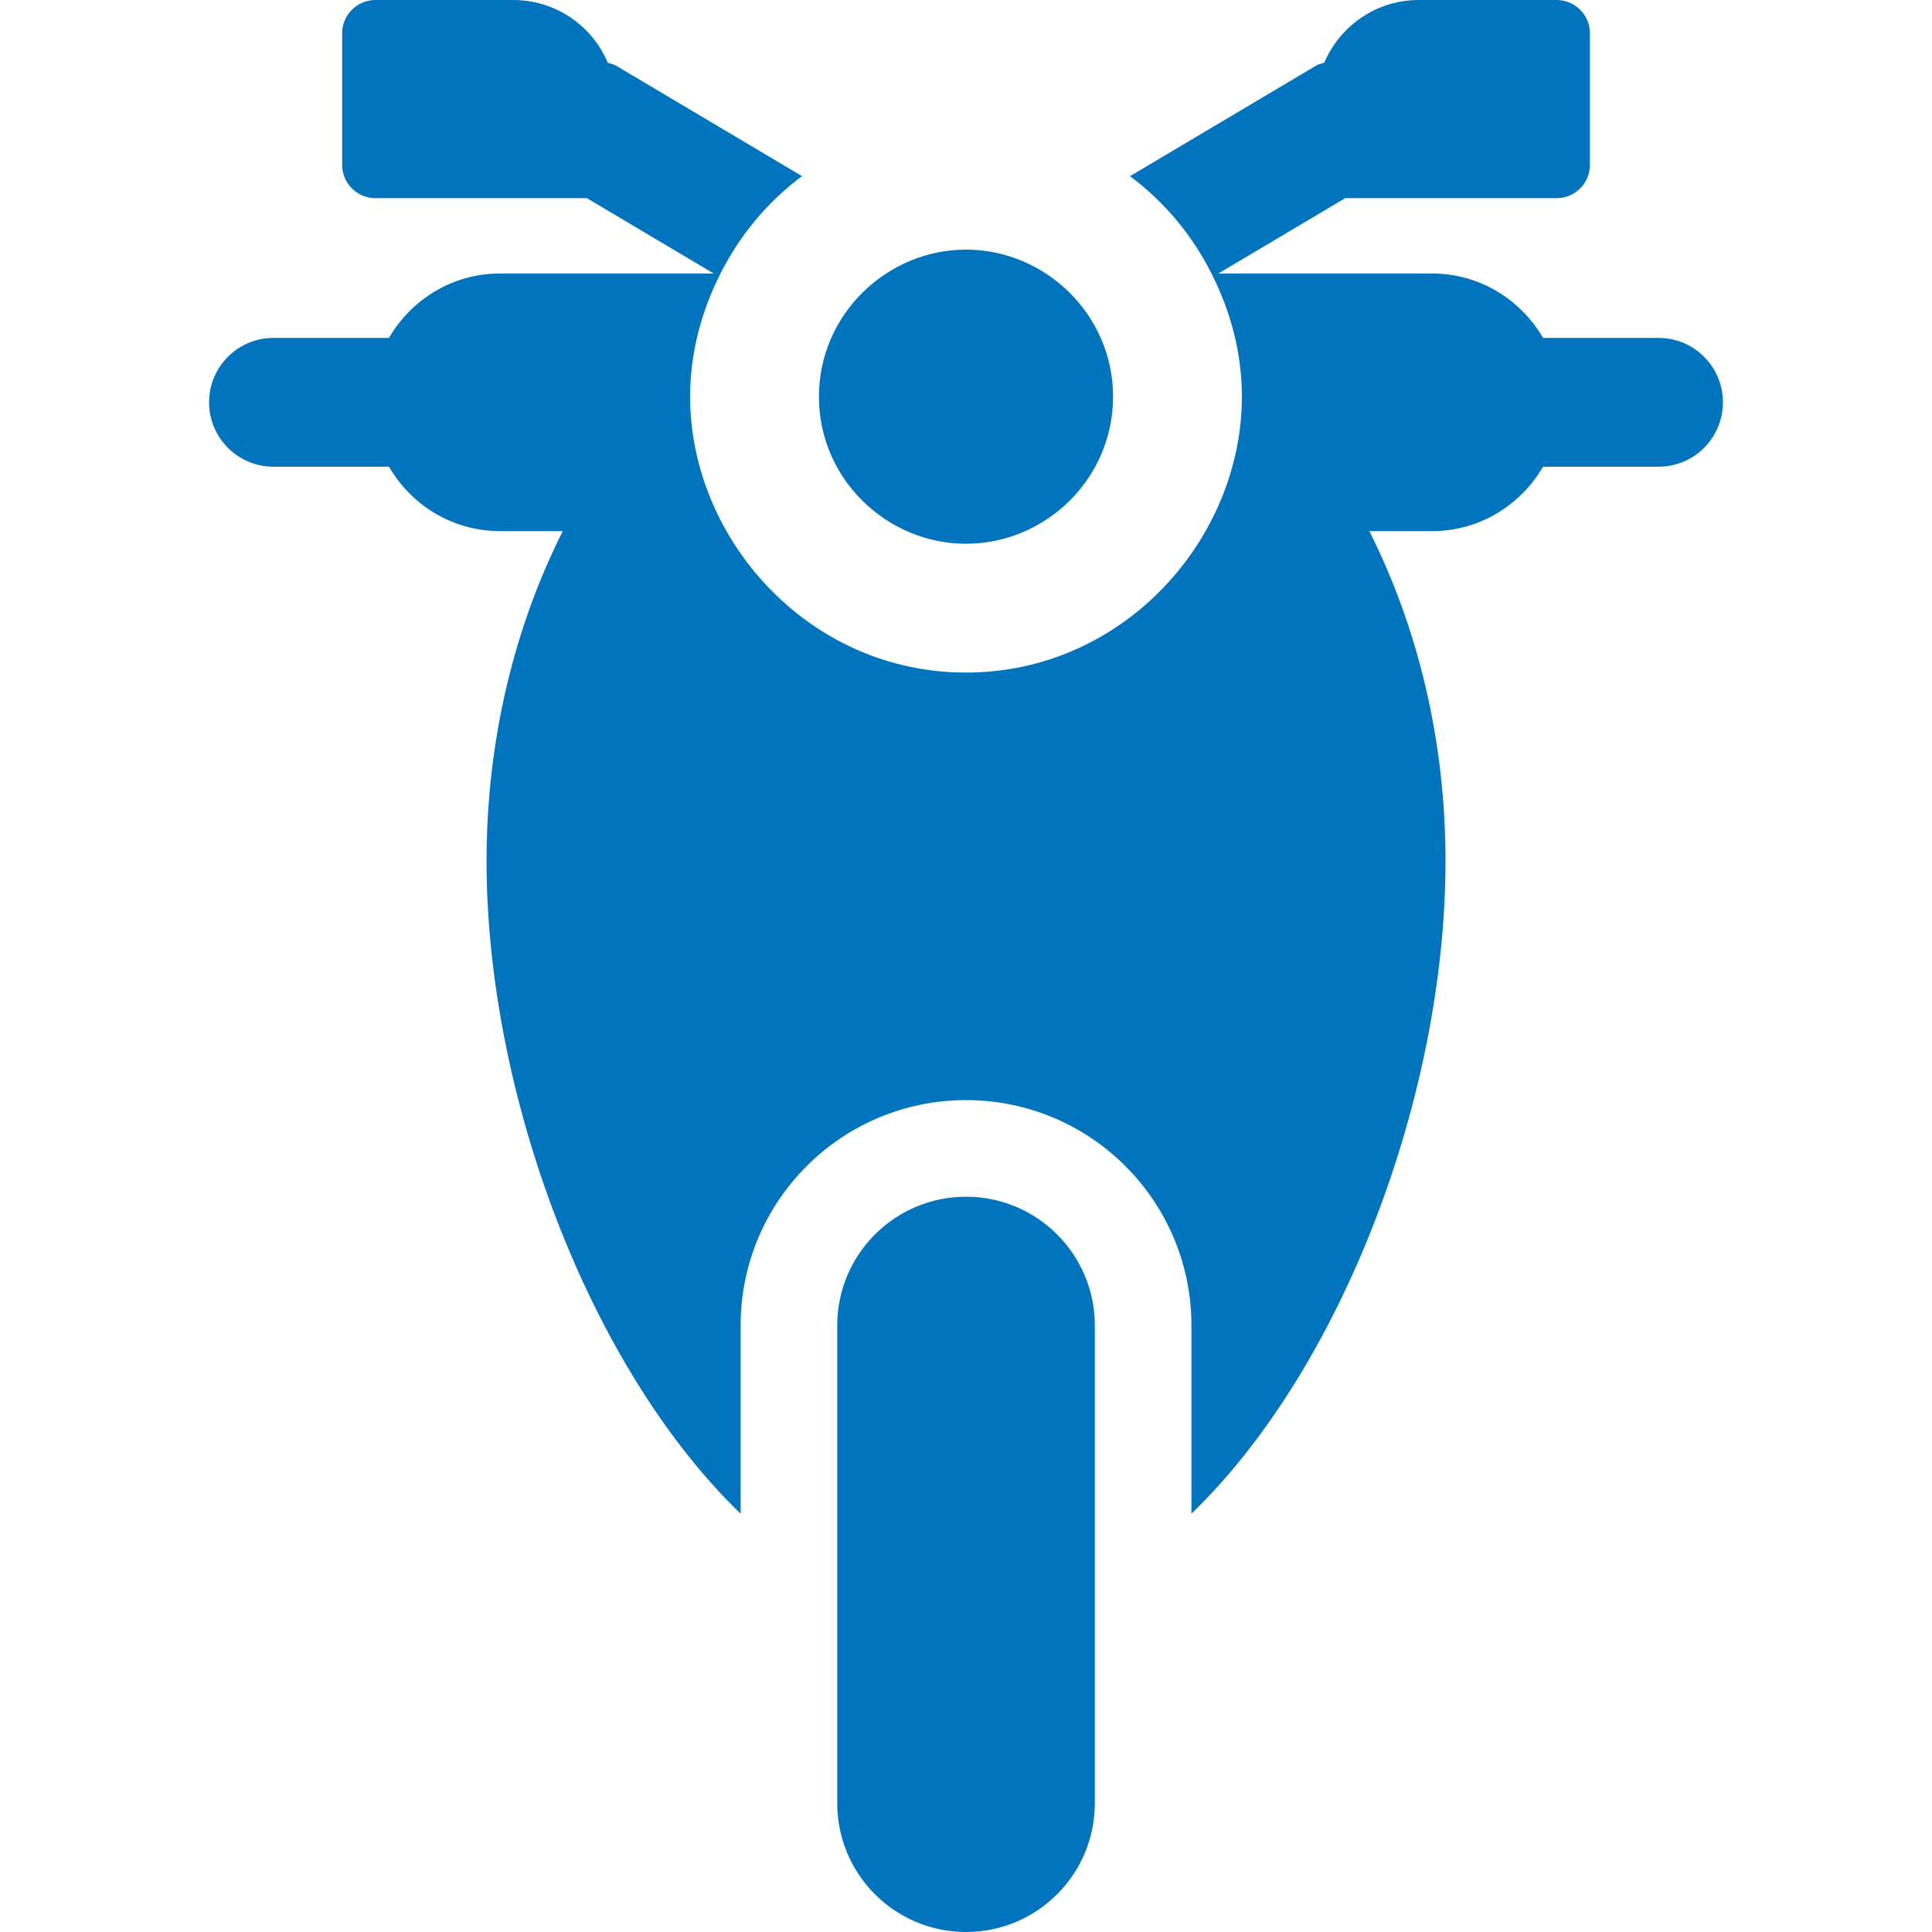
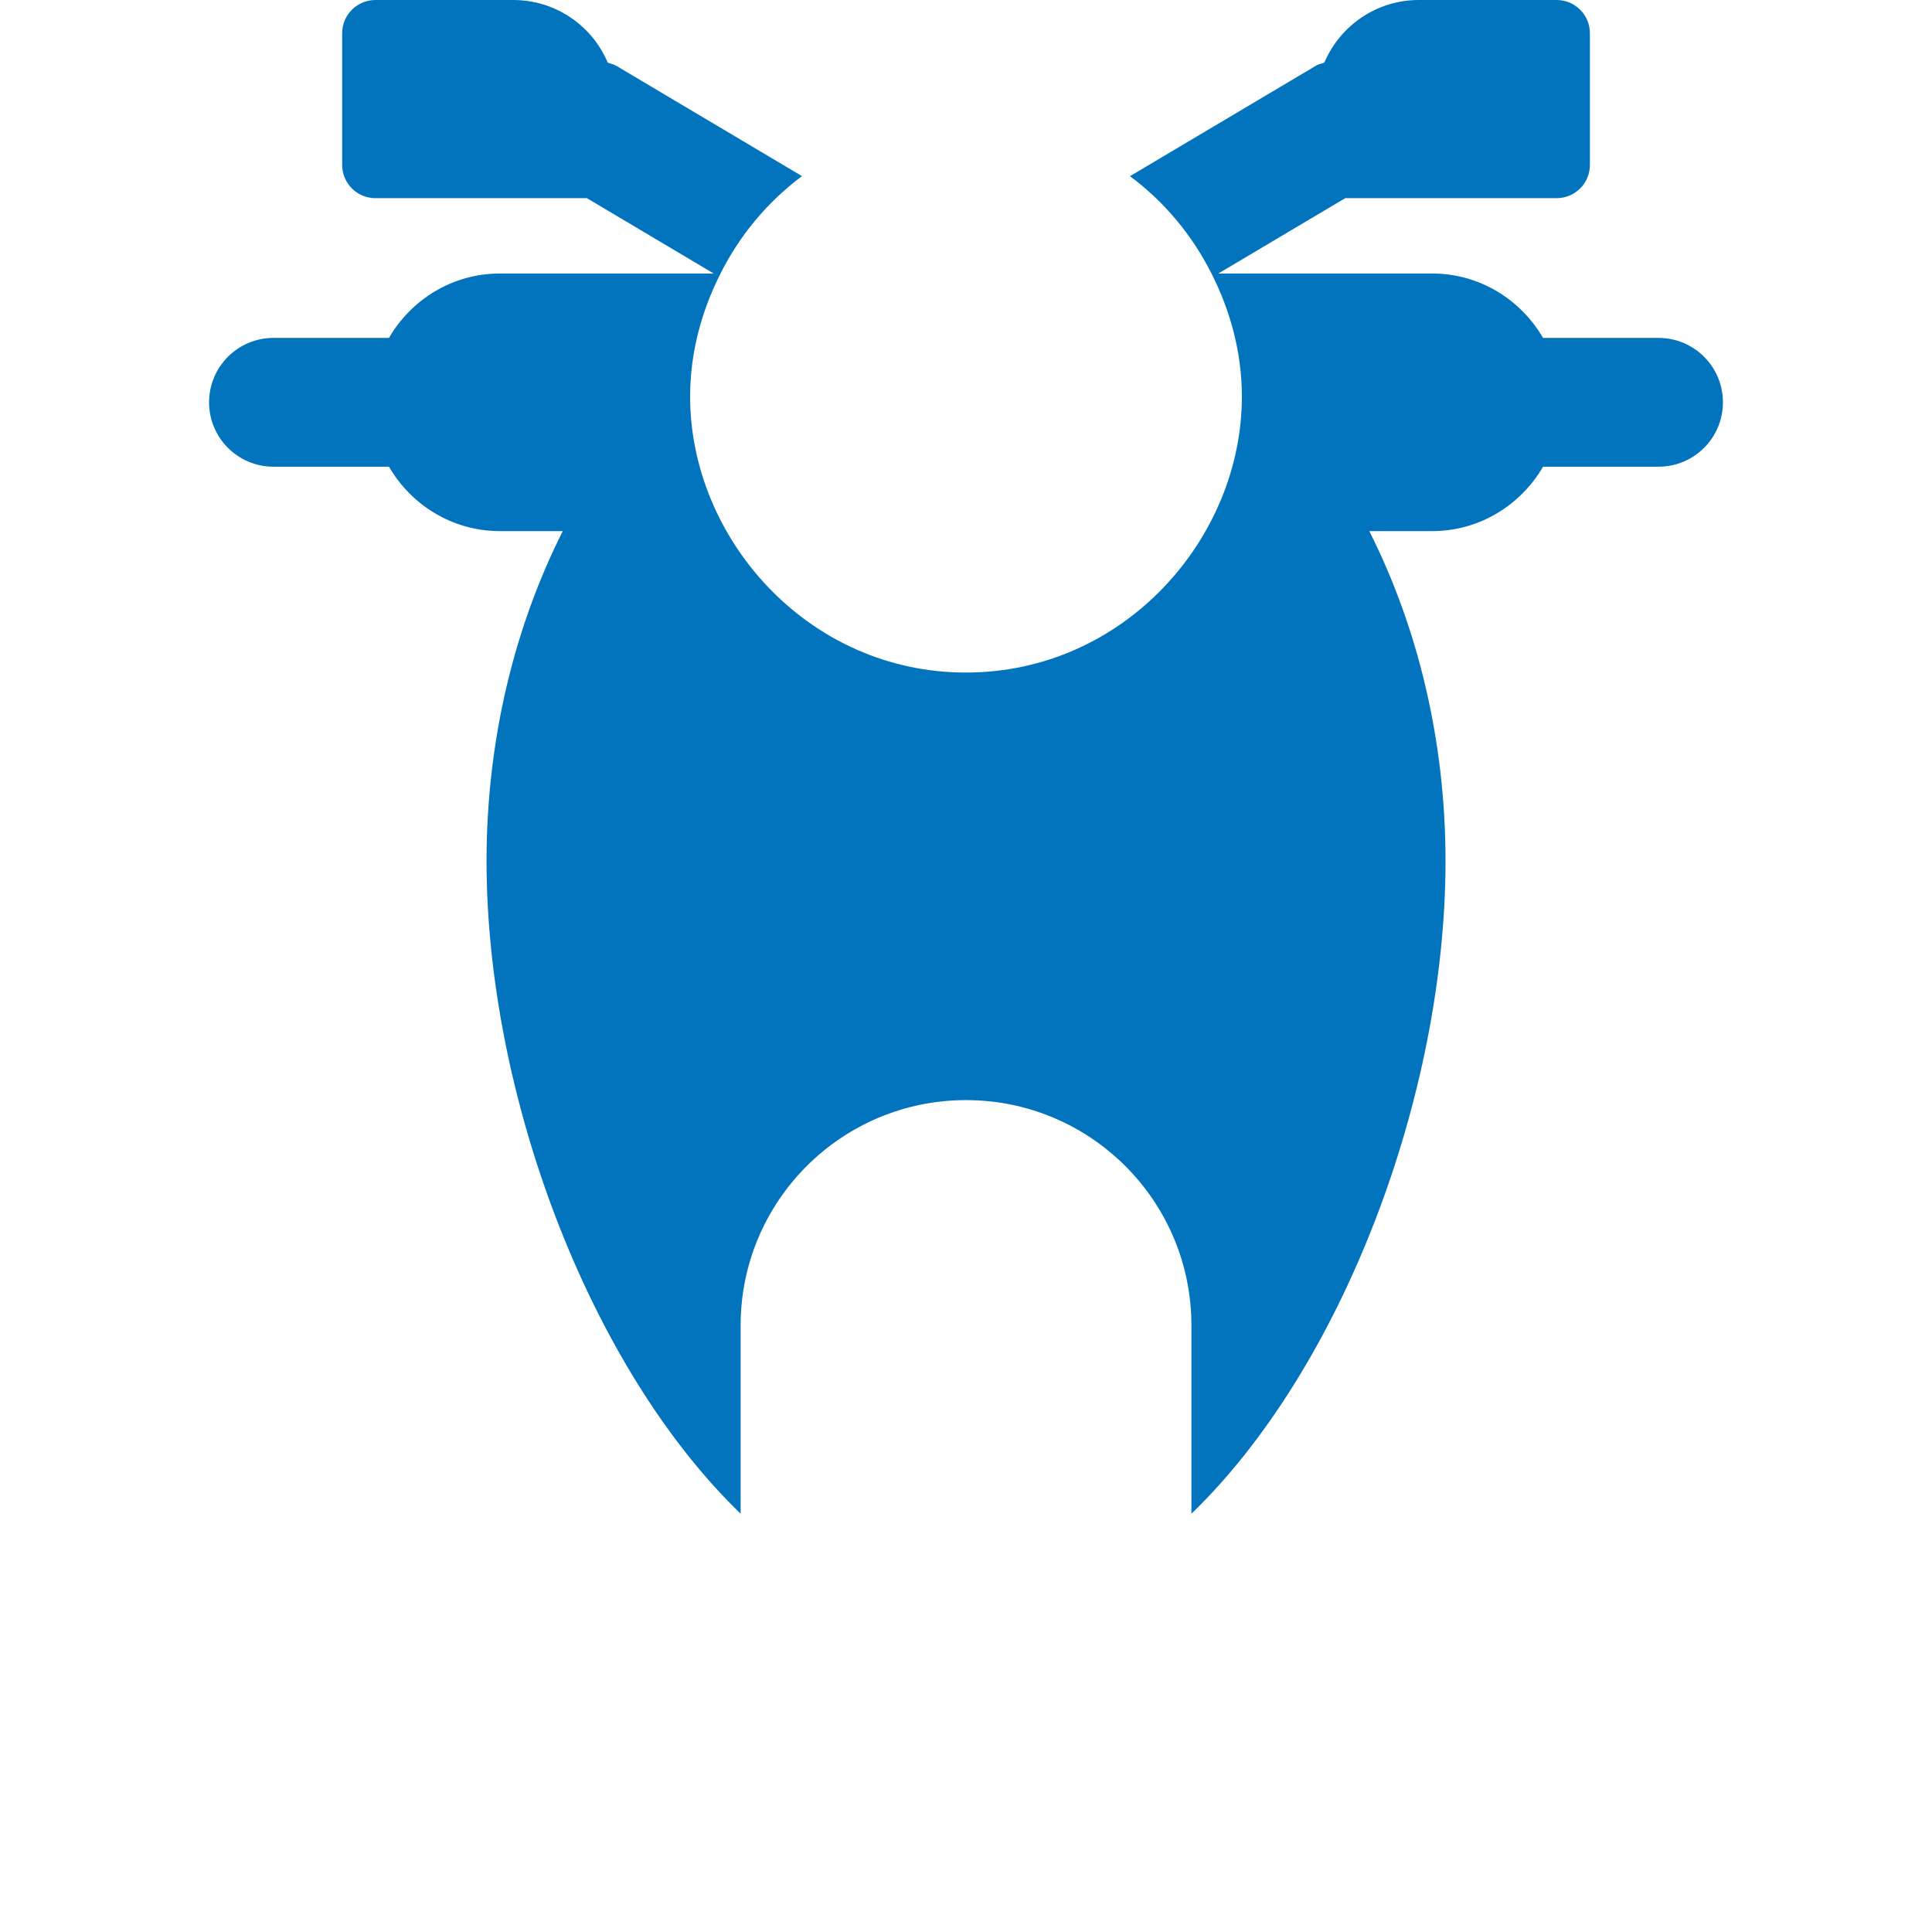
<svg xmlns="http://www.w3.org/2000/svg" version="1.1" width="512" height="512" x="0" y="0" viewBox="0 0 477.107 477.107" style="enable-background:new 0 0 512 512" xml:space="preserve" class="">
  <g>
    <g id="XMLID_131_">
-       <path id="XMLID_134_" d="M238.561,295.528c-17.564,0-31.807,14.242-31.807,31.808v117.965c0,17.565,14.242,31.807,31.807,31.807 c17.565,0,31.808-14.241,31.808-31.807V327.336C270.369,309.771,256.126,295.528,238.561,295.528z" fill="#0274be" data-original="#000000" style="" class="" />
      <path id="XMLID_133_" d="M409.573,83.447h-28.516c-5.514-9.466-15.655-15.903-27.396-15.903h-52.79l31.325-18.607h52.215 c4.535,0,8.216-3.672,8.216-8.207V8.208c0-4.534-3.681-8.208-8.216-8.208h-34.027c-10.483,0-19.491,6.376-23.344,15.47 c-0.636,0.269-1.319,0.31-1.926,0.674L279.05,43.503c8.479,6.319,15.345,14.527,20.129,24.041 c4.643,9.194,7.502,19.436,7.502,30.417c0,35.029-29.091,68.126-68.135,68.126c-39.107,0-68.118-33.19-68.118-68.126 c0-10.981,2.858-21.223,7.5-30.417c4.784-9.514,11.65-17.729,20.13-24.049l-46.049-27.352c-0.606-0.364-1.29-0.396-1.926-0.674 C146.247,6.376,137.24,0,126.74,0H92.711c-4.534,0-8.217,3.674-8.217,8.208v32.521c0,4.535,3.683,8.207,8.217,8.207h52.216 l31.325,18.607h-52.805c-11.742,0-21.883,6.438-27.396,15.903H67.536c-8.79,0-15.904,7.12-15.904,15.904 c0,8.781,7.114,15.903,15.904,15.903h28.516c5.514,9.466,15.654,15.903,27.396,15.903h15.529 c-11.865,23.529-18.823,51.453-18.823,81.498c0,57.729,25.425,125.117,62.745,161.156v-46.477 c0-30.743,24.927-55.663,55.662-55.663c30.736,0,55.663,24.92,55.663,55.663v46.477c37.32-36.039,62.746-103.428,62.746-161.156 c0-30.045-6.958-57.969-18.823-81.498h15.515c11.74,0,21.882-6.438,27.396-15.903h28.516c8.789,0,15.903-7.122,15.903-15.903 C425.476,90.567,418.362,83.447,409.573,83.447z" fill="#0274be" data-original="#000000" style="" class="" />
-       <path id="XMLID_132_" d="M238.546,134.28c19.584,0,36.327-15.989,36.327-36.319c0-20.275-16.743-36.318-36.327-36.318 c-0.016,0-0.016,0-0.031,0c-19.491,0.021-36.279,15.995-36.279,36.318C202.236,118.415,219.118,134.28,238.546,134.28z" fill="#0274be" data-original="#000000" style="" class="" />
    </g>
    <g> </g>
    <g> </g>
    <g> </g>
    <g> </g>
    <g> </g>
    <g> </g>
    <g> </g>
    <g> </g>
    <g> </g>
    <g> </g>
    <g> </g>
    <g> </g>
    <g> </g>
    <g> </g>
    <g> </g>
  </g>
</svg>